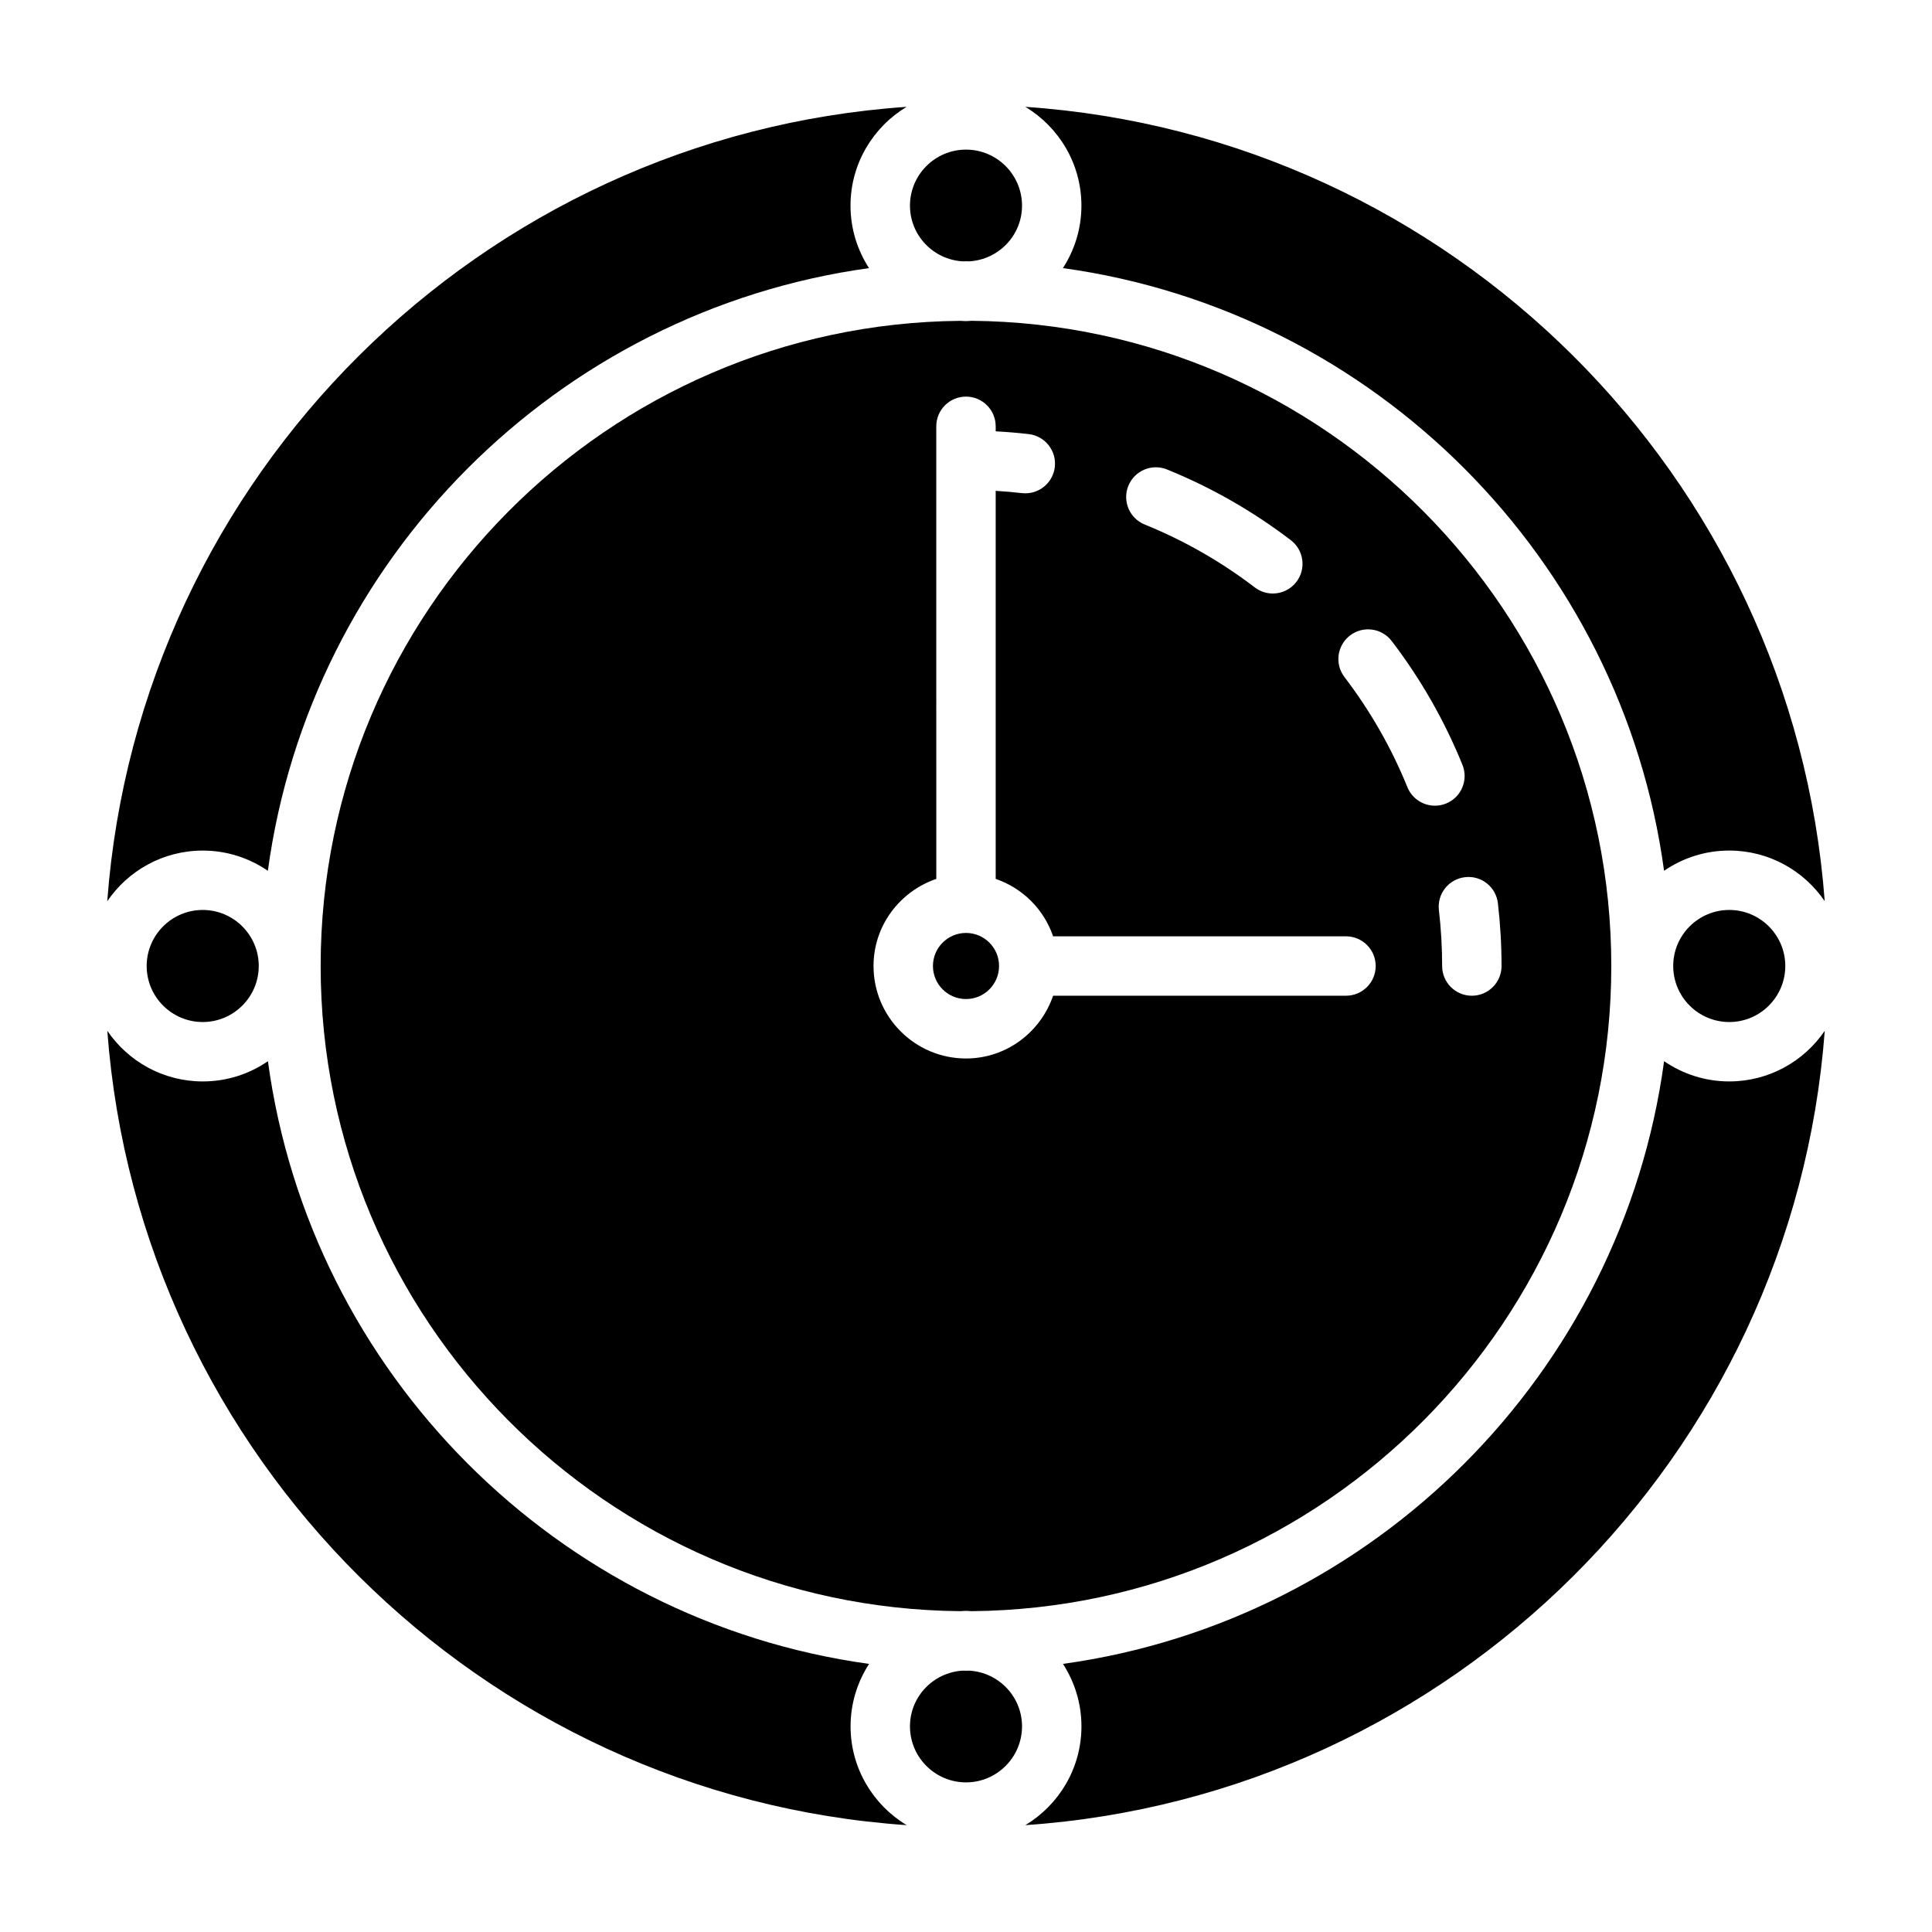
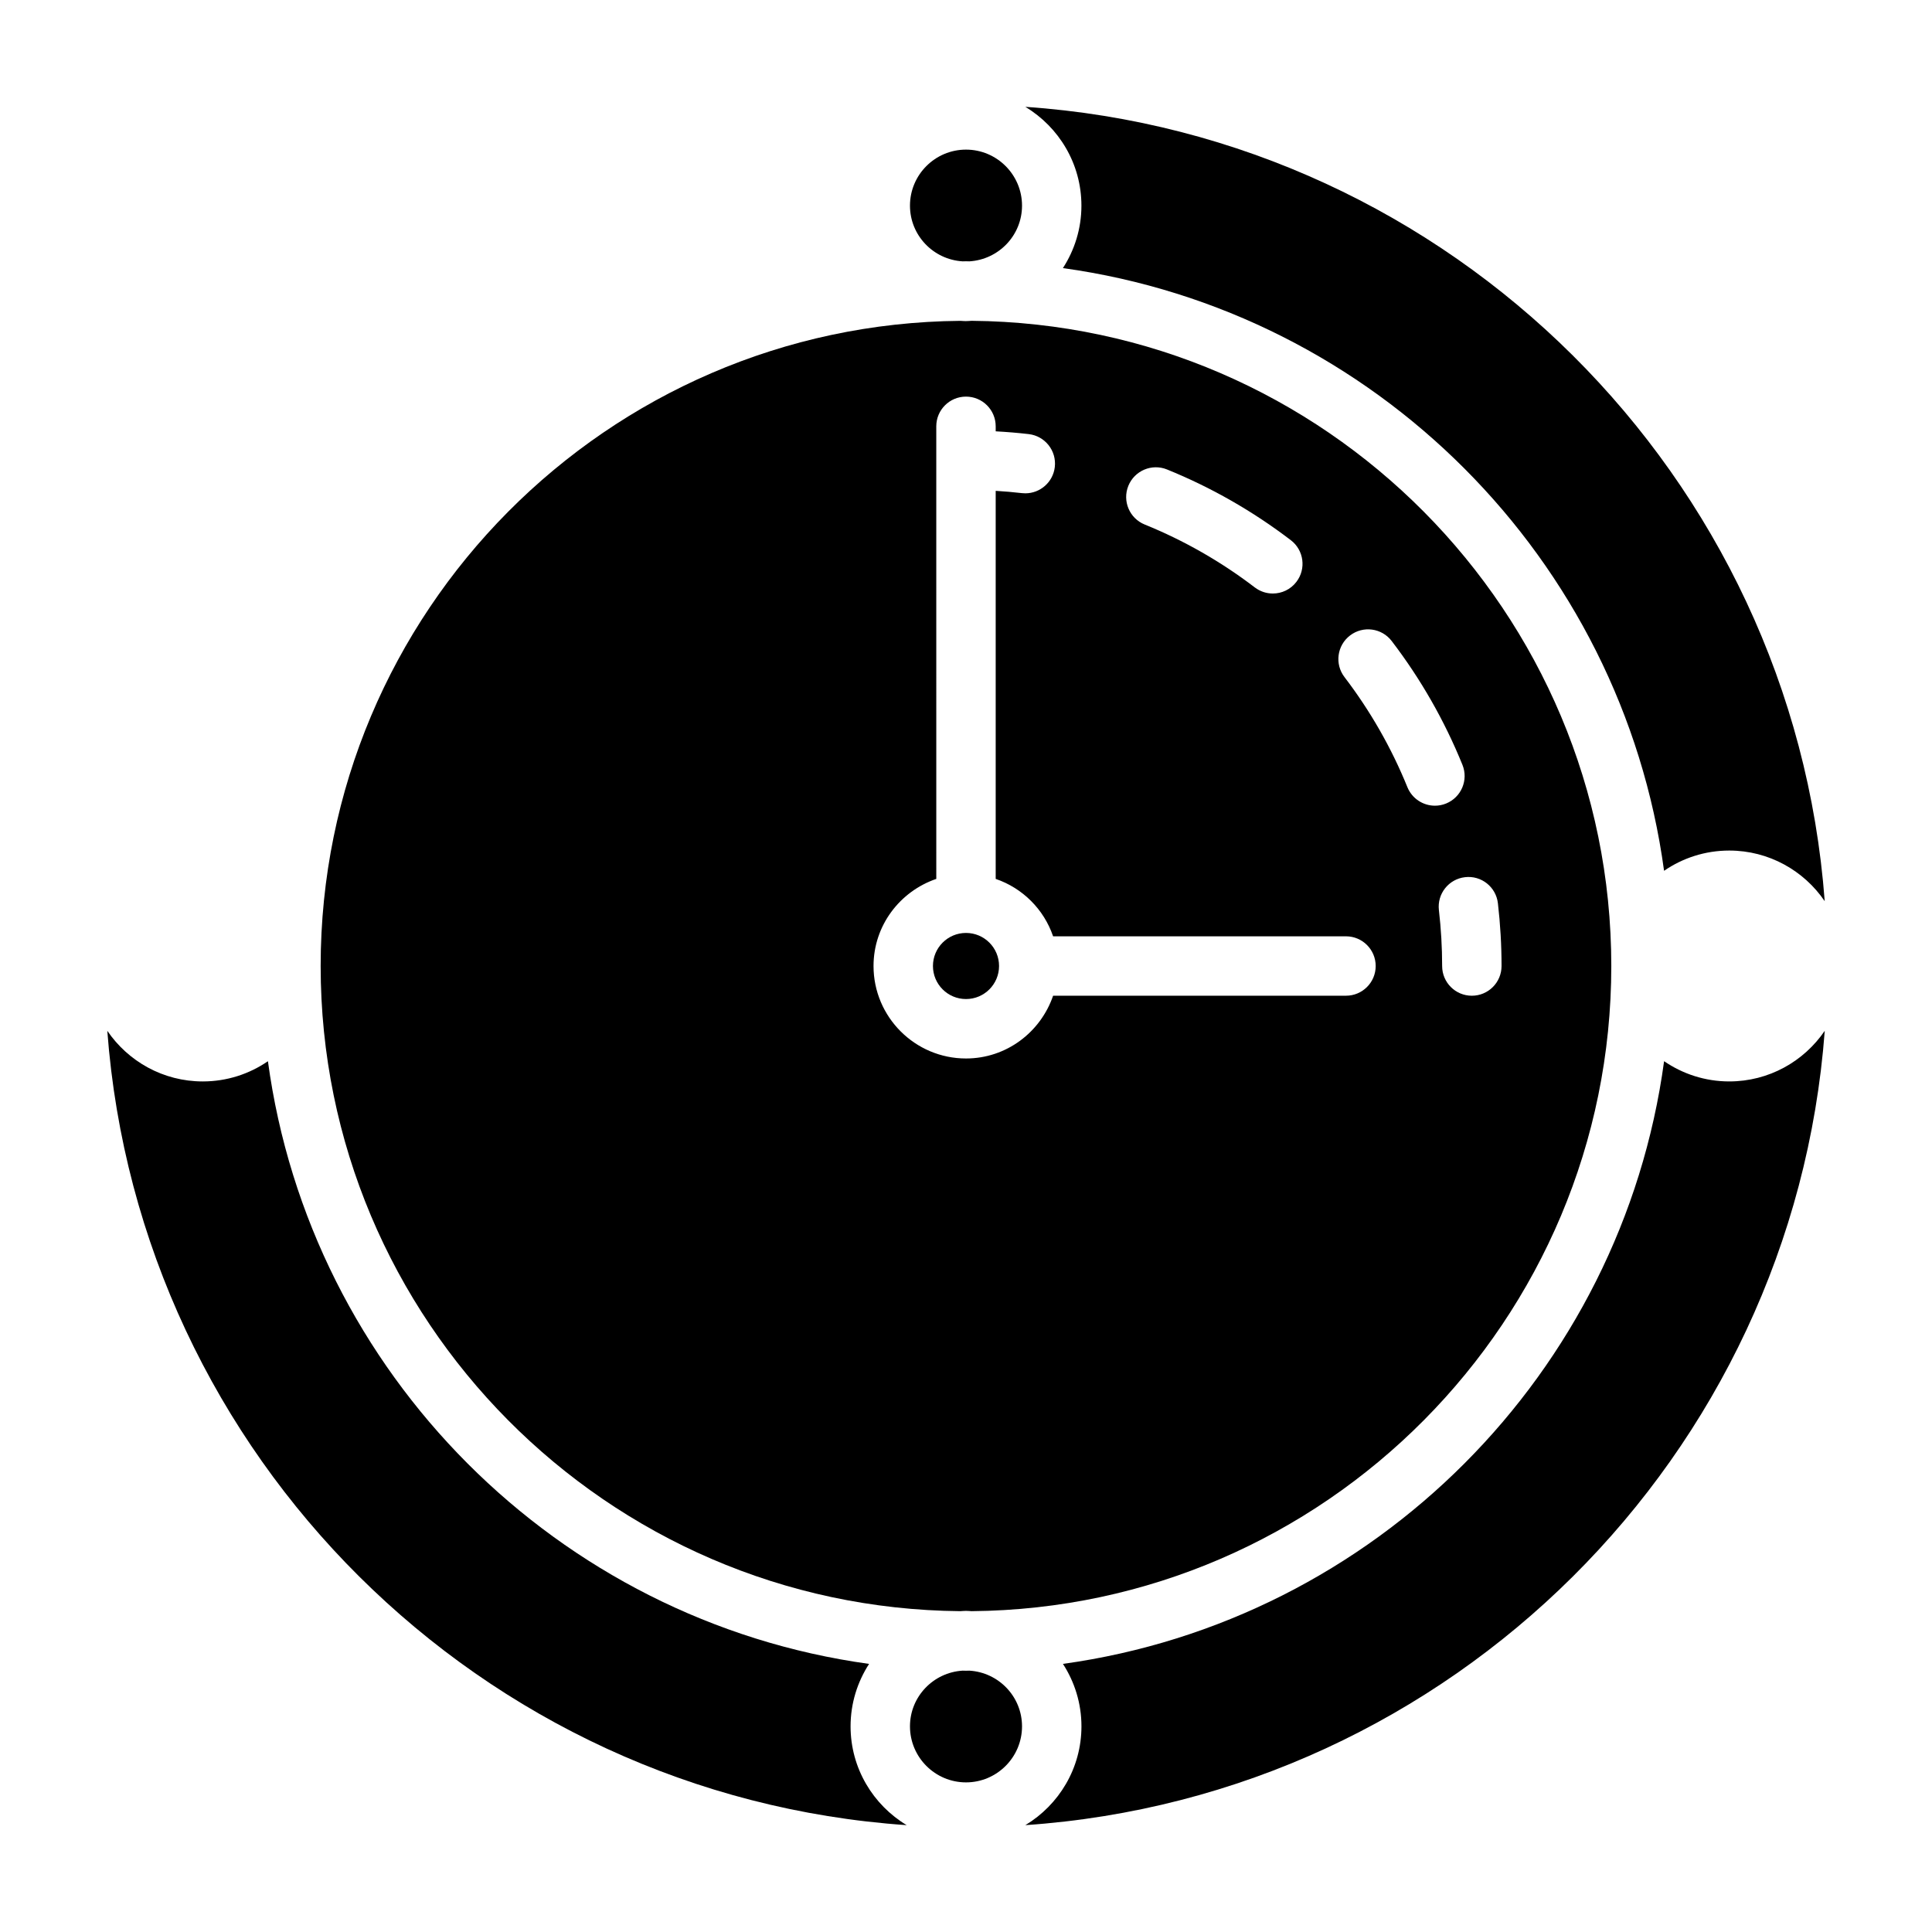
<svg xmlns="http://www.w3.org/2000/svg" fill="#000000" width="800px" height="800px" version="1.1" viewBox="144 144 512 512">
  <g>
    <path d="m400 229.1c-0.504 0-0.988-0.051-1.484-0.074-93.617 0.801-169.54 77.172-169.54 170.97 0 93.797 75.918 170.17 169.53 170.98 0.5-0.027 0.988-0.078 1.484-0.078 0.5 0 0.988 0.051 1.48 0.078 93.617-0.805 169.54-77.176 169.54-170.98 0-93.805-75.918-170.17-169.54-170.98-0.492 0.027-0.973 0.078-1.477 0.078zm140.96 154.27c0.641 5.512 0.965 11.105 0.965 16.637 0 4.352-3.527 7.871-7.871 7.871s-7.871-3.519-7.871-7.871c0-4.922-0.289-9.91-0.859-14.816-0.504-4.32 2.594-8.23 6.91-8.727 4.328-0.52 8.227 2.586 8.727 6.906zm-39.184-70.965c3.457-2.648 8.398-1.984 11.035 1.469 7.695 10.059 14 21.102 18.75 32.812 1.637 4.031-0.305 8.621-4.336 10.254-0.973 0.395-1.969 0.578-2.953 0.578-3.113 0-6.055-1.859-7.301-4.918-4.227-10.406-9.836-20.219-16.672-29.168-2.637-3.449-1.98-8.387 1.477-11.027zm-58.754-39.652c1.637-4.031 6.223-5.977 10.25-4.34 11.703 4.746 22.746 11.051 32.82 18.75 3.453 2.641 4.113 7.578 1.469 11.035-1.547 2.031-3.891 3.09-6.254 3.09-1.664 0-3.348-0.531-4.777-1.617-8.953-6.844-18.773-12.453-29.172-16.668-4.027-1.629-5.969-6.219-4.336-10.25zm-35.152-15.777v1.328c2.938 0.164 5.863 0.398 8.758 0.738 4.32 0.504 7.41 4.414 6.906 8.734-0.473 4.008-3.867 6.957-7.809 6.957-0.309 0-0.613-0.016-0.922-0.051-2.297-0.27-4.613-0.461-6.934-0.605v102.84c7.152 2.445 12.77 8.062 15.215 15.215h77.617c4.344 0 7.871 3.519 7.871 7.871 0 4.352-3.527 7.871-7.871 7.871h-77.617c-3.301 9.637-12.348 16.633-23.086 16.633-13.508 0-24.504-10.996-24.504-24.504 0-10.742 6.996-19.789 16.633-23.086l-0.004-110.92c0-0.016-0.004-0.031-0.004-0.051 0-0.02 0.004-0.031 0.004-0.051v-8.918c0-4.352 3.527-7.871 7.871-7.871 4.348-0.004 7.875 3.519 7.875 7.867z" />
    <path d="m408.76 400c0 4.836-3.922 8.758-8.758 8.758-4.84 0-8.762-3.922-8.762-8.758 0-4.84 3.922-8.762 8.762-8.762 4.836 0 8.758 3.922 8.758 8.762" />
    <path d="m399.11 213.26c0.301 0 0.586-0.02 0.887-0.02 0.305 0 0.594 0.02 0.898 0.02 7.762-0.473 13.953-6.879 13.953-14.762 0-8.188-6.664-14.848-14.848-14.848s-14.848 6.66-14.848 14.848c0.004 7.891 6.195 14.297 13.957 14.762z" />
-     <path d="m197.72 369.41c6.402 0 12.348 1.984 17.266 5.363 11.219-82.672 76.703-148.3 159.31-159.72-3.086-4.777-4.902-10.449-4.902-16.547 0-11.117 5.977-20.836 14.867-26.191-112.87 7.727-203.41 97.828-211.84 210.52 5.512-8.094 14.797-13.422 25.301-13.422z" />
    <path d="m400.89 586.74c-0.305 0-0.594 0.02-0.898 0.02-0.301 0-0.586-0.02-0.887-0.02-7.762 0.473-13.953 6.879-13.953 14.762 0 8.188 6.664 14.848 14.848 14.848s14.848-6.664 14.848-14.848c-0.004-7.887-6.199-14.301-13.957-14.762z" />
    <path d="m369.41 601.5c0-6.098 1.816-11.77 4.902-16.547-82.609-11.418-148.1-77.047-159.31-159.72-4.922 3.379-10.863 5.359-17.266 5.359-10.508 0-19.789-5.328-25.301-13.418 8.43 112.69 98.973 202.79 211.85 210.51-8.891-5.348-14.875-15.074-14.875-26.184z" />
    <path d="m602.28 430.59c-6.406 0-12.355-1.988-17.277-5.363-11.215 82.668-76.699 148.29-159.31 159.72 3.086 4.777 4.902 10.449 4.902 16.547 0 11.109-5.984 20.836-14.867 26.188 112.88-7.719 203.42-97.824 211.85-210.51-5.516 8.094-14.797 13.418-25.301 13.418z" />
-     <path d="m182.87 400c0 8.188 6.664 14.848 14.852 14.848s14.848-6.664 14.848-14.848c0-8.188-6.664-14.852-14.848-14.852-8.191 0.004-14.852 6.664-14.852 14.852z" />
-     <path d="m617.12 400c0-8.188-6.664-14.852-14.848-14.852-8.191 0-14.852 6.664-14.852 14.852s6.664 14.848 14.852 14.848c8.188 0.004 14.848-6.664 14.848-14.848z" />
    <path d="m415.72 172.31c8.891 5.359 14.867 15.078 14.867 26.191 0 6.098-1.816 11.77-4.902 16.547 82.609 11.426 148.09 77.047 159.31 159.72 4.922-3.379 10.867-5.363 17.277-5.363 10.5 0 19.789 5.328 25.297 13.418-8.426-112.68-98.969-202.79-211.85-210.51z" />
  </g>
</svg>